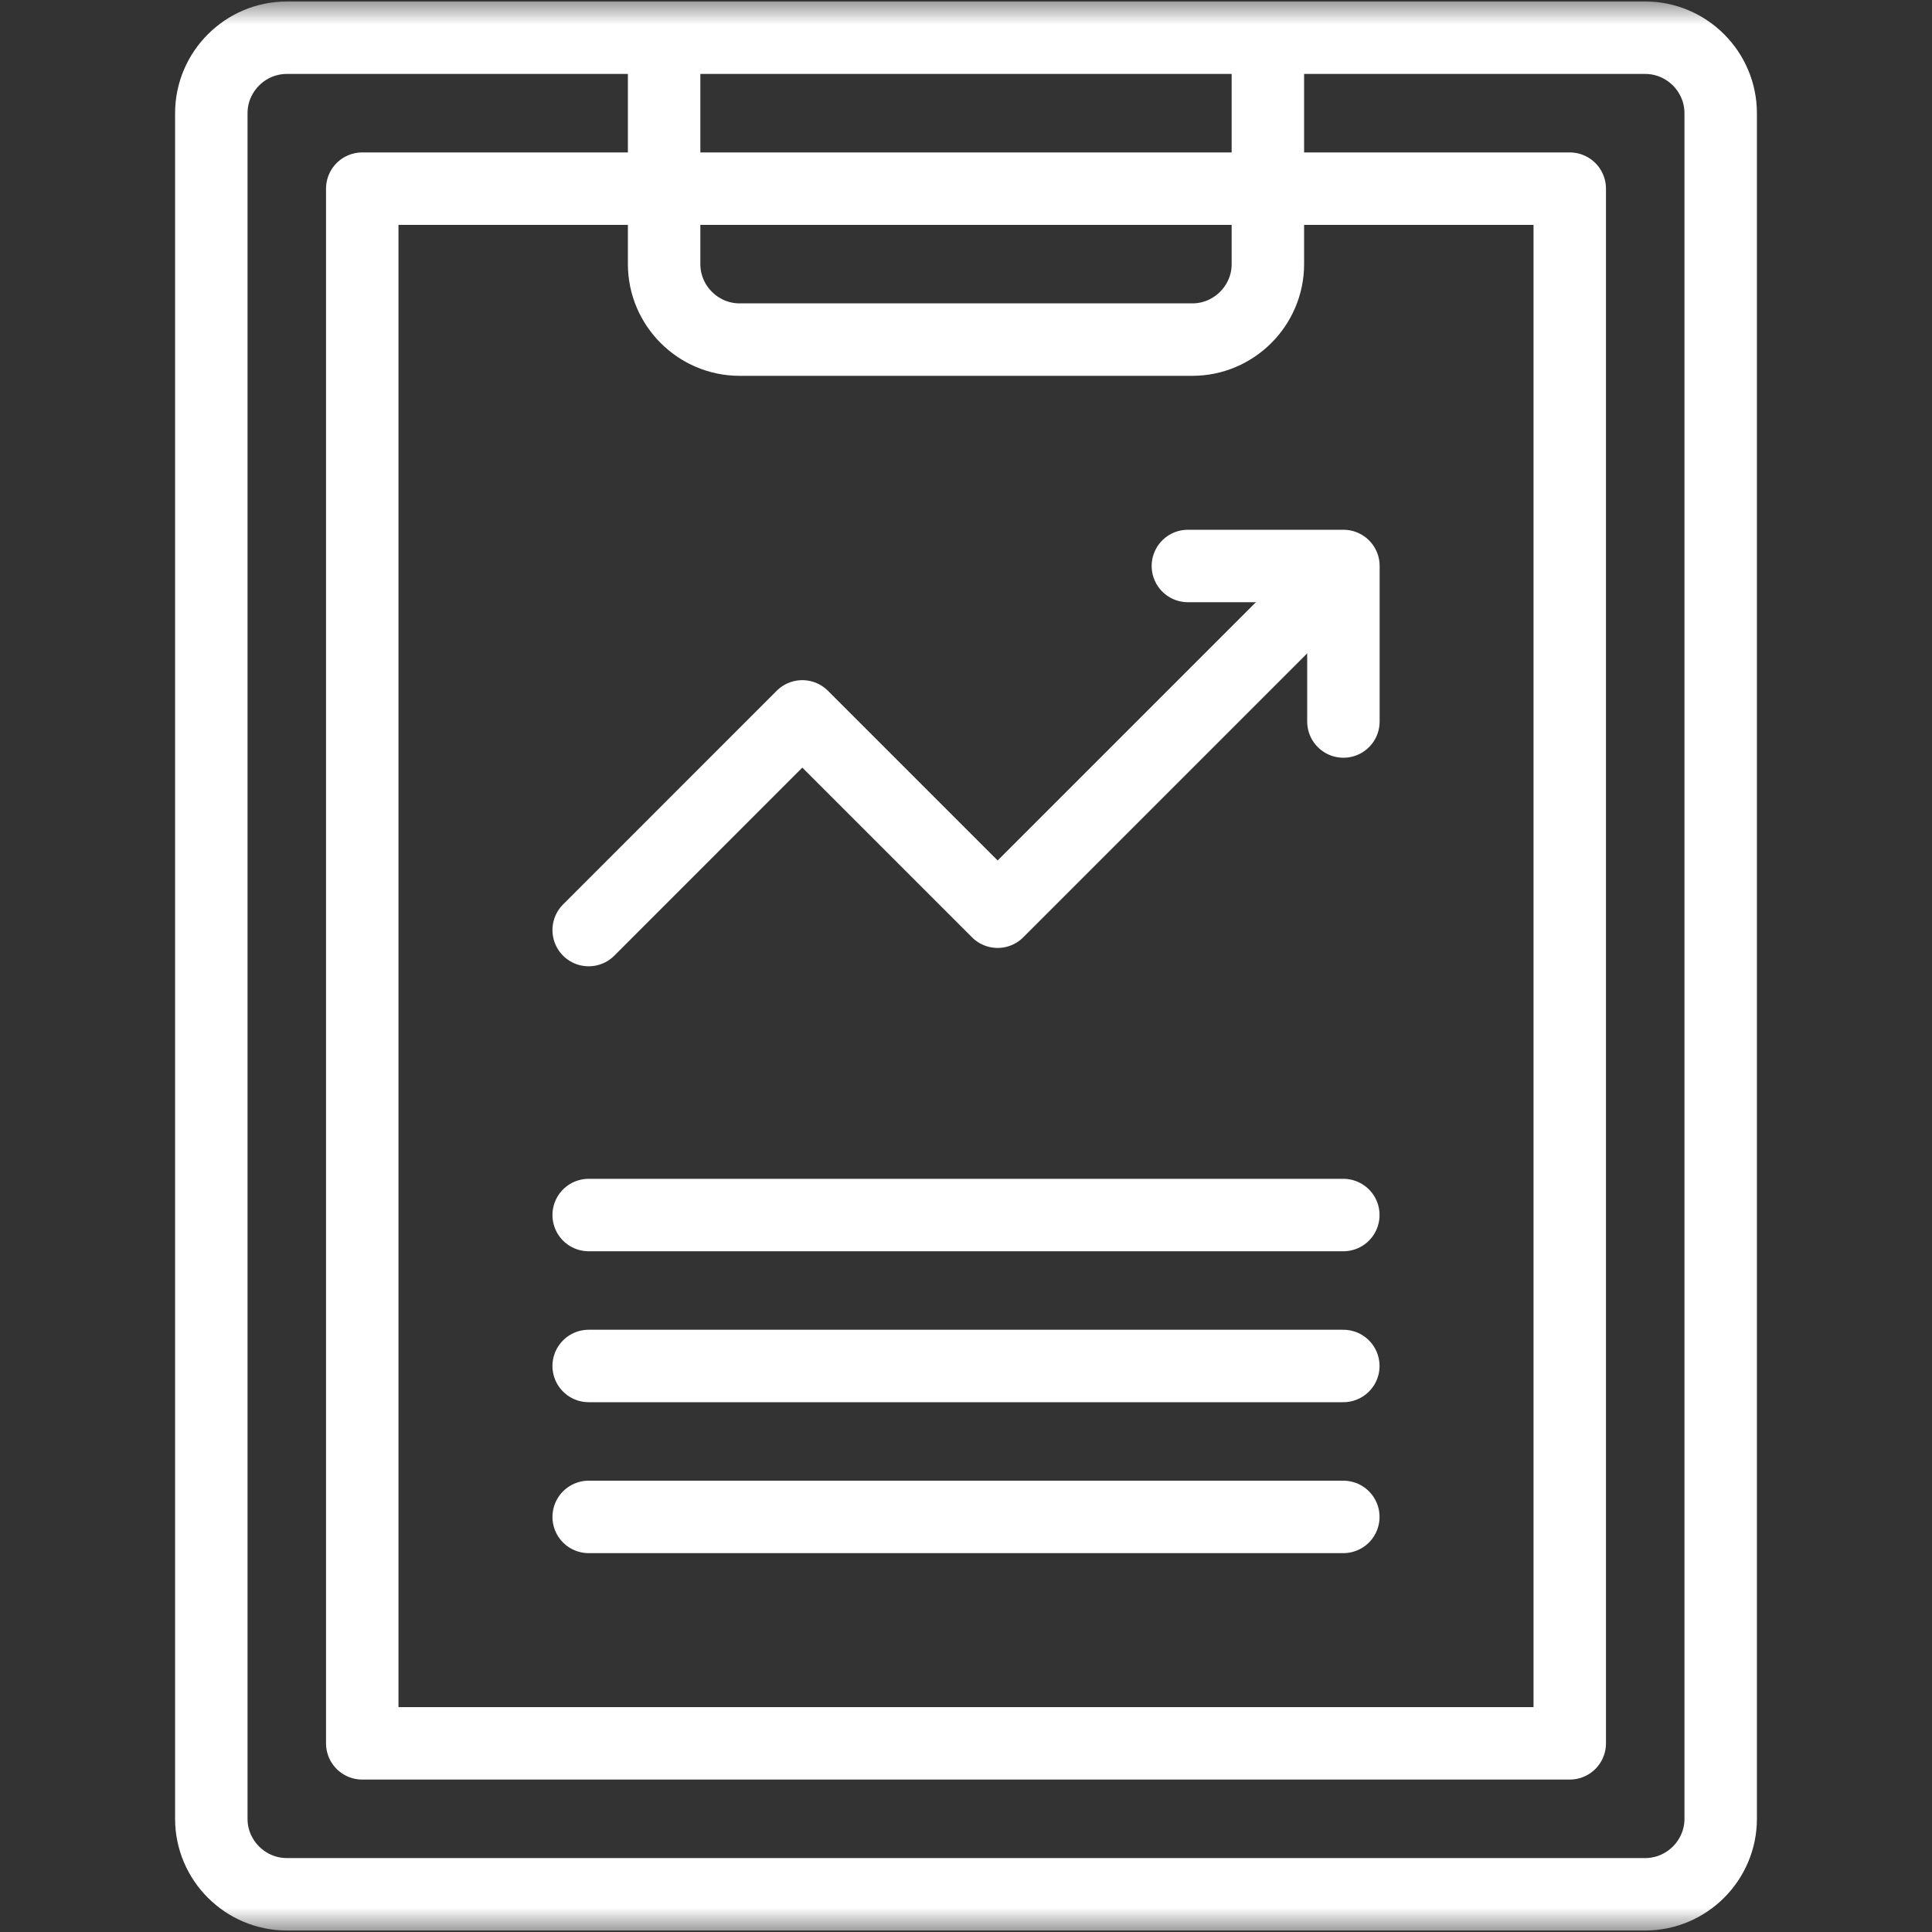
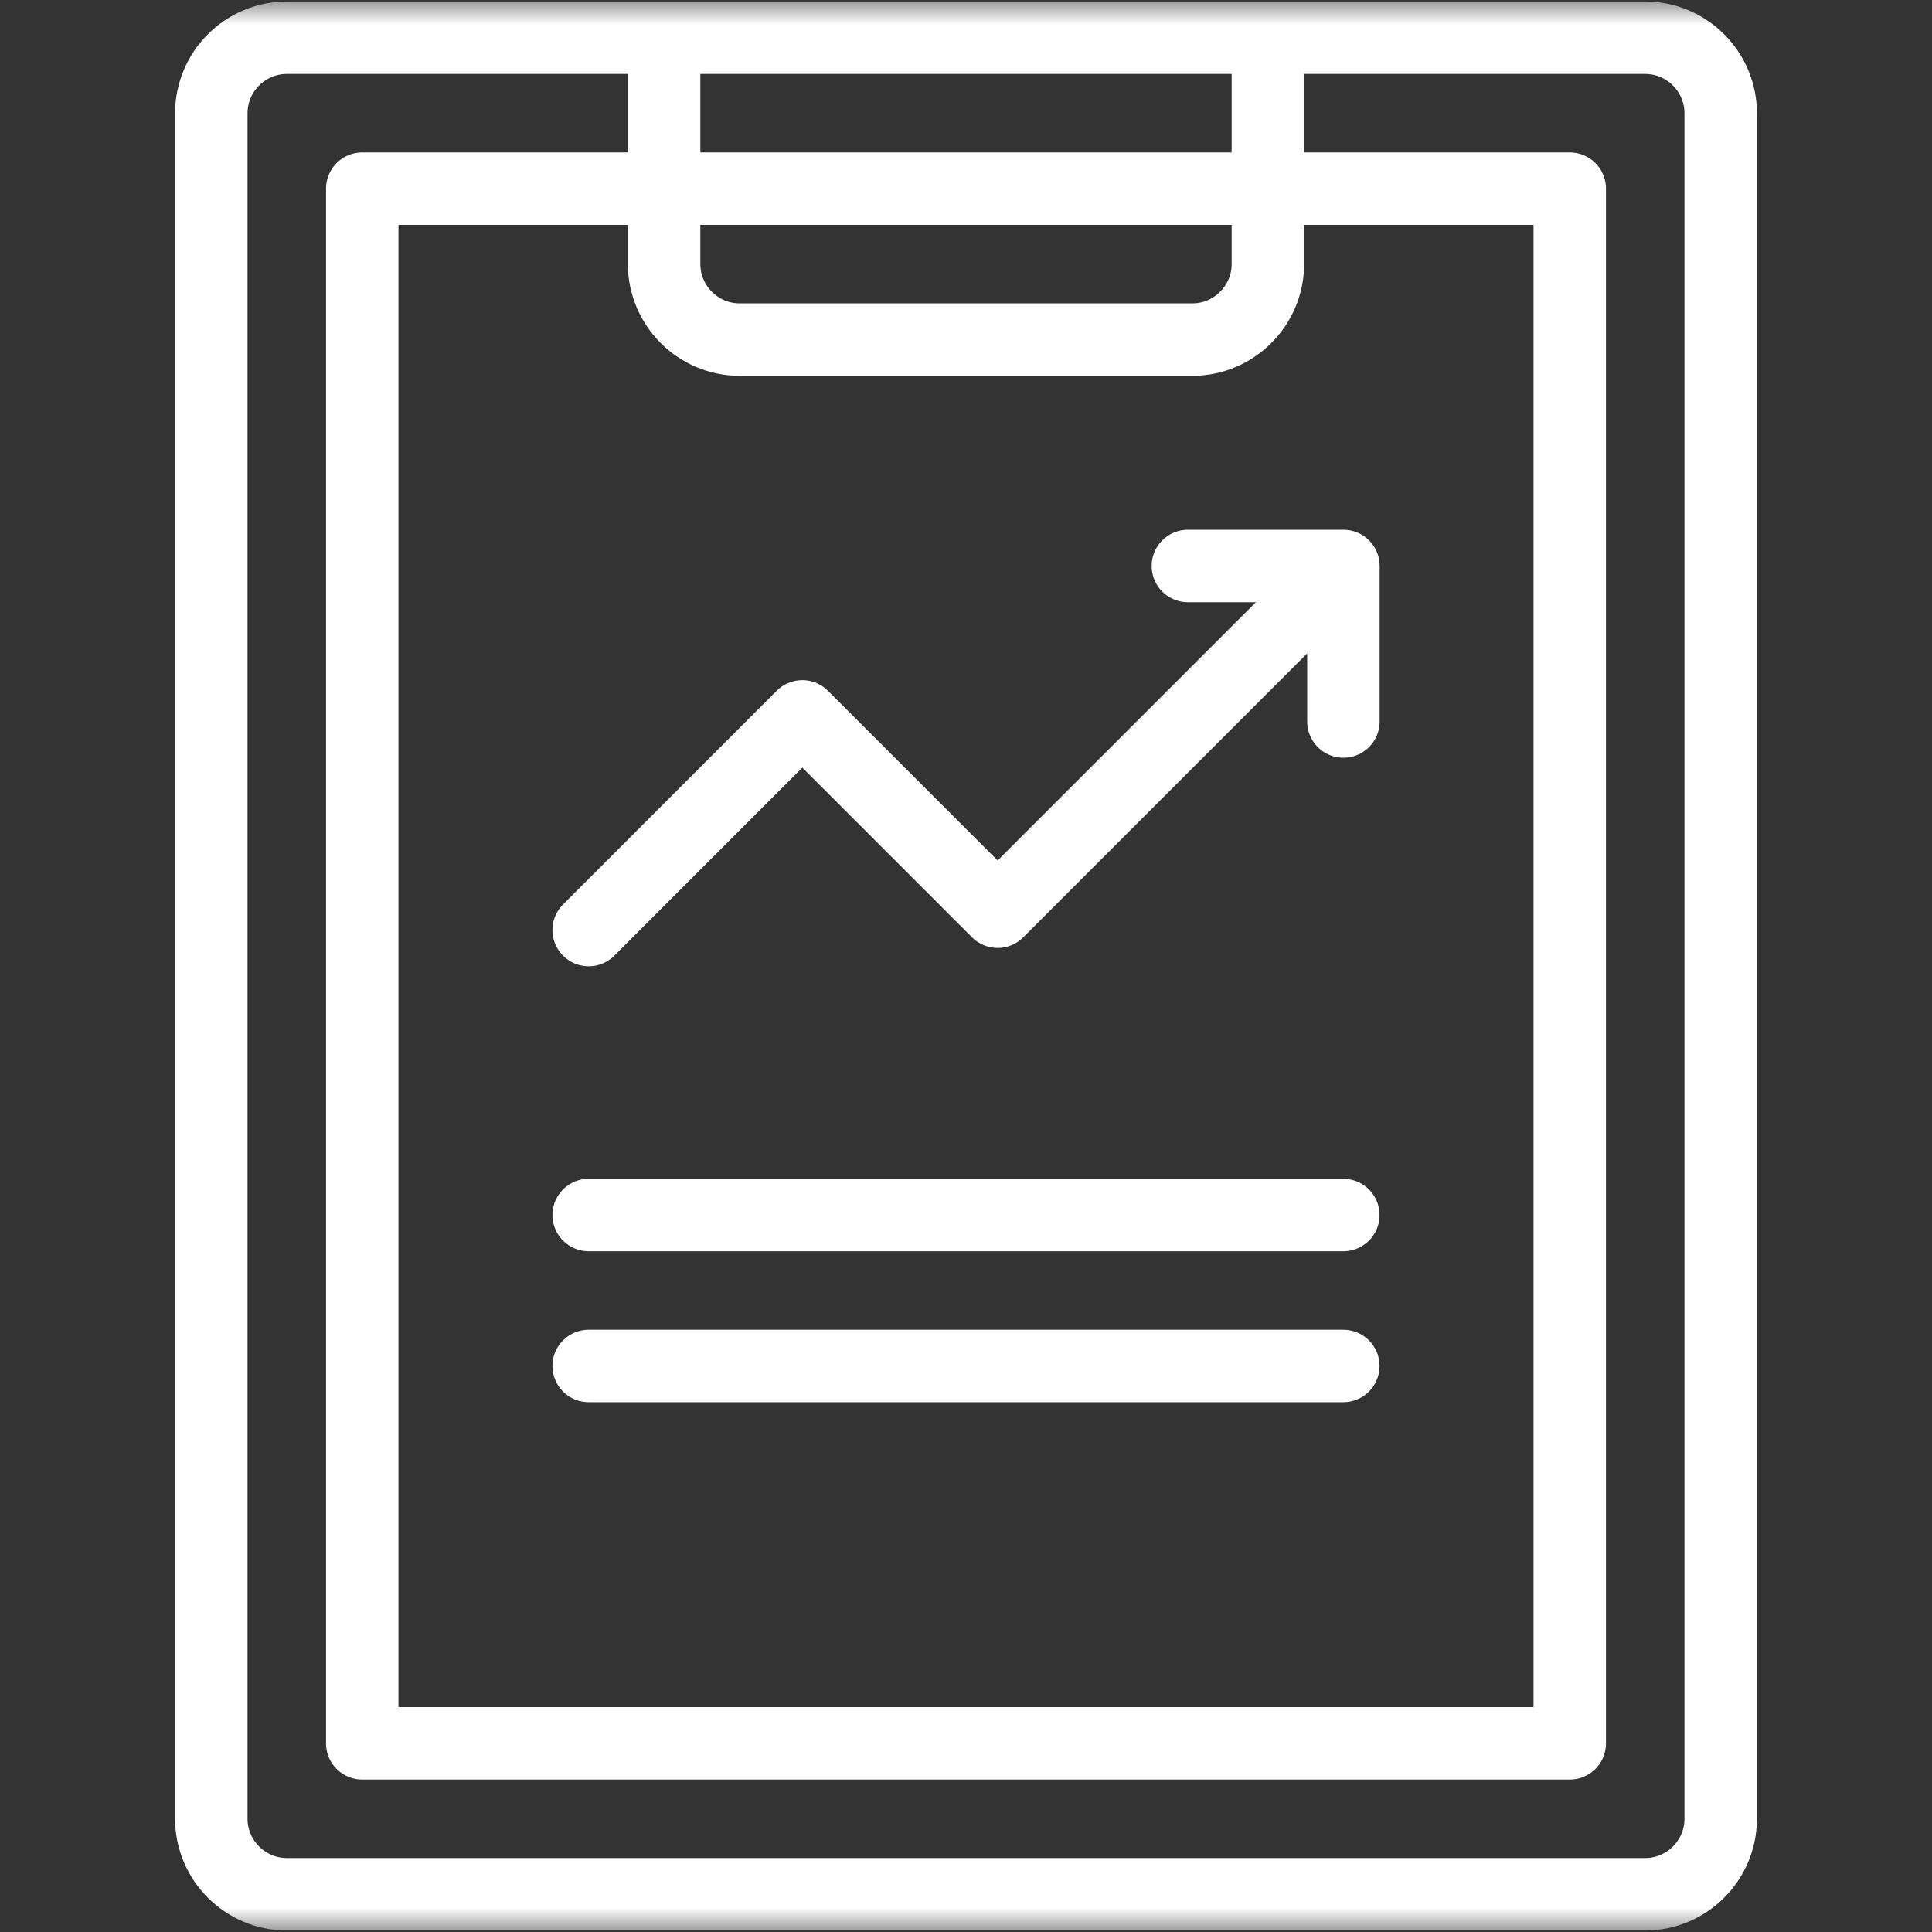
<svg xmlns="http://www.w3.org/2000/svg" width="40" height="40" viewBox="0 0 40 40" fill="none">
  <rect x="0" y="0" width="40" height="40" fill="#333333" stroke="none" />
  <g id="g1782">
    <g id="g1784">
      <g id="Clip path group">
        <mask id="mask0_3002_58495" style="mask-type:luminance" maskUnits="userSpaceOnUse" x="0" y="0" width="40" height="40">
          <g id="clipPath1790">
            <path id="path1788" d="M0 3.8147e-06H40V40H0V3.8147e-06Z" fill="white" />
          </g>
        </mask>
        <g mask="url(#mask0_3002_58495)">
          <g id="g1786">
            <g id="g1792">
              <path id="path1794" d="M5.938 0.781H34.063C34.922 0.781 35.625 1.484 35.625 2.344V37.656C35.625 38.516 34.922 39.219 34.063 39.219H5.938C5.078 39.219 4.375 38.516 4.375 37.656V2.344C4.375 1.484 5.078 0.781 5.938 0.781Z" stroke="white" stroke-width="1.5" stroke-miterlimit="22.926" stroke-linecap="round" stroke-linejoin="round" />
            </g>
-             <path id="path1796" d="M7.5 36.094H32.5V3.906H7.5V36.094Z" stroke="white" stroke-width="1.5" stroke-miterlimit="22.926" stroke-linecap="round" stroke-linejoin="round" />
+             <path id="path1796" d="M7.5 36.094H32.5V3.906H7.5V36.094" stroke="white" stroke-width="1.5" stroke-miterlimit="22.926" stroke-linecap="round" stroke-linejoin="round" />
            <g id="g1798">
              <path id="path1800" d="M26.25 1.172V5.469C26.25 6.327 25.546 7.031 24.687 7.031H15.312C14.454 7.031 13.75 6.328 13.75 5.469V1.172" stroke="white" stroke-width="1.5" stroke-miterlimit="22.926" stroke-linecap="round" stroke-linejoin="round" />
            </g>
            <g id="g1802">
              <path id="path1804" d="M12.188 19.256L16.611 14.832L20.655 18.876L27.249 12.282" stroke="white" stroke-width="1.5" stroke-miterlimit="22.926" stroke-linecap="round" stroke-linejoin="round" />
            </g>
            <g id="g1806">
              <path id="path1808" d="M27.814 14.938V11.718H24.594" stroke="white" stroke-width="1.5" stroke-miterlimit="22.926" stroke-linecap="round" stroke-linejoin="round" />
            </g>
            <g id="g1810">
-               <path id="path1812" d="M12.188 31.406H27.812" stroke="white" stroke-width="1.5" stroke-miterlimit="22.926" stroke-linecap="round" stroke-linejoin="round" />
-             </g>
+               </g>
            <g id="g1814">
              <path id="path1816" d="M12.188 28.281H27.812" stroke="white" stroke-width="1.5" stroke-miterlimit="22.926" stroke-linecap="round" stroke-linejoin="round" />
            </g>
            <g id="g1818">
              <path id="path1820" d="M12.188 25.156H27.812" stroke="white" stroke-width="1.5" stroke-miterlimit="22.926" stroke-linecap="round" stroke-linejoin="round" />
            </g>
          </g>
        </g>
      </g>
    </g>
  </g>
</svg>